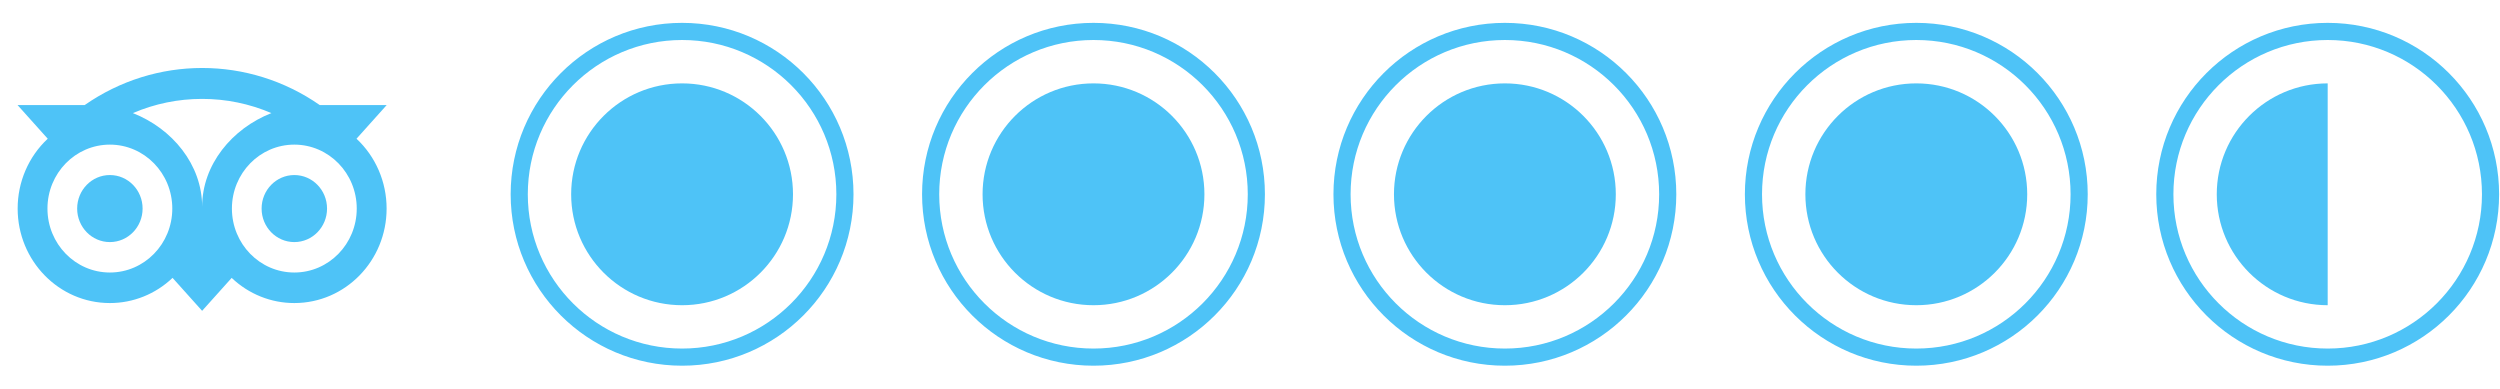
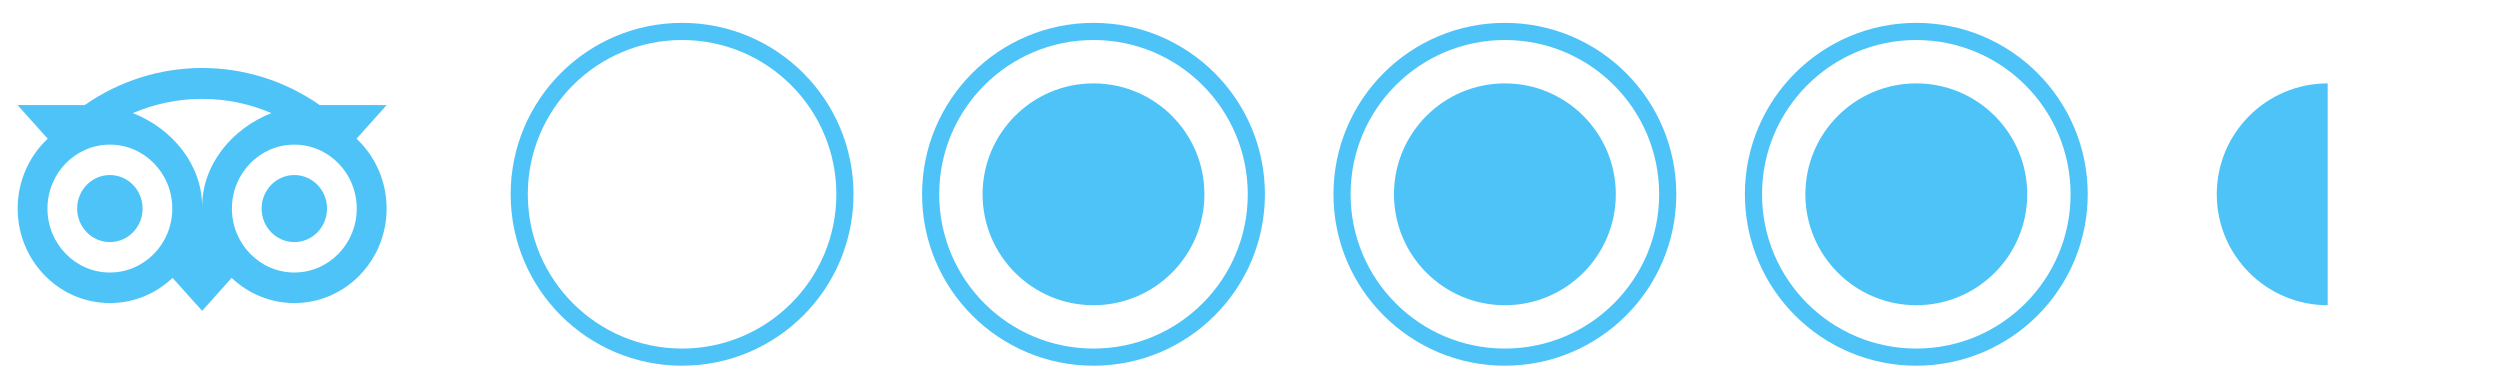
<svg xmlns="http://www.w3.org/2000/svg" width="302" height="47" viewBox="0 0 302 47" fill="none">
  <path d="M13.273 29.244C15.456 29.244 17.226 27.431 17.226 25.195C17.226 22.958 15.457 21.145 13.274 21.145C11.091 21.144 9.321 22.957 9.321 25.194V25.195C9.321 27.431 11.091 29.244 13.273 29.244Z" fill="#4EC3F7" />
  <path d="M35.555 29.244C37.737 29.244 39.507 27.431 39.507 25.195C39.507 22.958 37.737 21.145 35.555 21.145C33.372 21.145 31.602 22.958 31.602 25.195C31.602 27.431 33.372 29.244 35.555 29.244Z" fill="#4EC3F7" />
  <path d="M2.133 25.195C2.133 31.5 7.12 36.609 13.273 36.609C16.082 36.613 18.787 35.526 20.845 33.567L24.416 37.548L27.987 33.569C30.044 35.527 32.749 36.613 35.556 36.609C41.71 36.609 46.702 31.498 46.702 25.194C46.705 21.983 45.384 18.919 43.066 16.758L46.711 12.694H38.63C30.059 6.719 18.795 6.719 10.225 12.694H2.121L5.766 16.758C3.448 18.92 2.129 21.983 2.133 25.195ZM43.094 25.195C43.094 29.461 39.718 32.92 35.554 32.92C31.39 32.92 28.015 29.461 28.015 25.195C28.015 20.928 31.39 17.47 35.554 17.47C39.718 17.47 43.094 20.928 43.094 25.195ZM24.414 11.947C27.288 11.944 30.133 12.527 32.784 13.662C28.026 15.528 24.418 19.889 24.418 24.972C24.418 19.889 20.809 15.527 16.05 13.662C18.699 12.527 21.543 11.944 24.414 11.947ZM13.273 17.47C17.437 17.47 20.813 20.928 20.813 25.195C20.813 29.461 17.437 32.92 13.273 32.92C9.109 32.92 5.733 29.461 5.733 25.195C5.733 20.928 9.109 17.47 13.273 17.47Z" fill="#4EC3F7" />
  <circle cx="82.395" cy="23.469" r="19.672" stroke="#4EC3F7" stroke-width="2.071" />
-   <circle cx="82.395" cy="23.471" r="13.399" fill="#4EC3F7" />
  <circle cx="132.094" cy="23.469" r="19.672" stroke="#4EC3F7" stroke-width="2.071" />
  <circle cx="132.094" cy="23.471" r="13.399" fill="#4EC3F7" />
  <circle cx="181.789" cy="23.469" r="19.672" stroke="#4EC3F7" stroke-width="2.071" />
  <circle cx="181.79" cy="23.471" r="13.399" fill="#4EC3F7" />
  <circle cx="231.489" cy="23.469" r="19.672" stroke="#4EC3F7" stroke-width="2.071" />
  <circle cx="231.489" cy="23.471" r="13.399" fill="#4EC3F7" />
-   <circle cx="281.184" cy="23.469" r="19.672" stroke="#4EC3F7" stroke-width="2.071" />
  <path d="M281.184 36.87V10.072C273.784 10.072 267.785 16.071 267.785 23.471C267.785 30.871 273.784 36.87 281.184 36.87Z" fill="#4EC3F7" />
</svg>